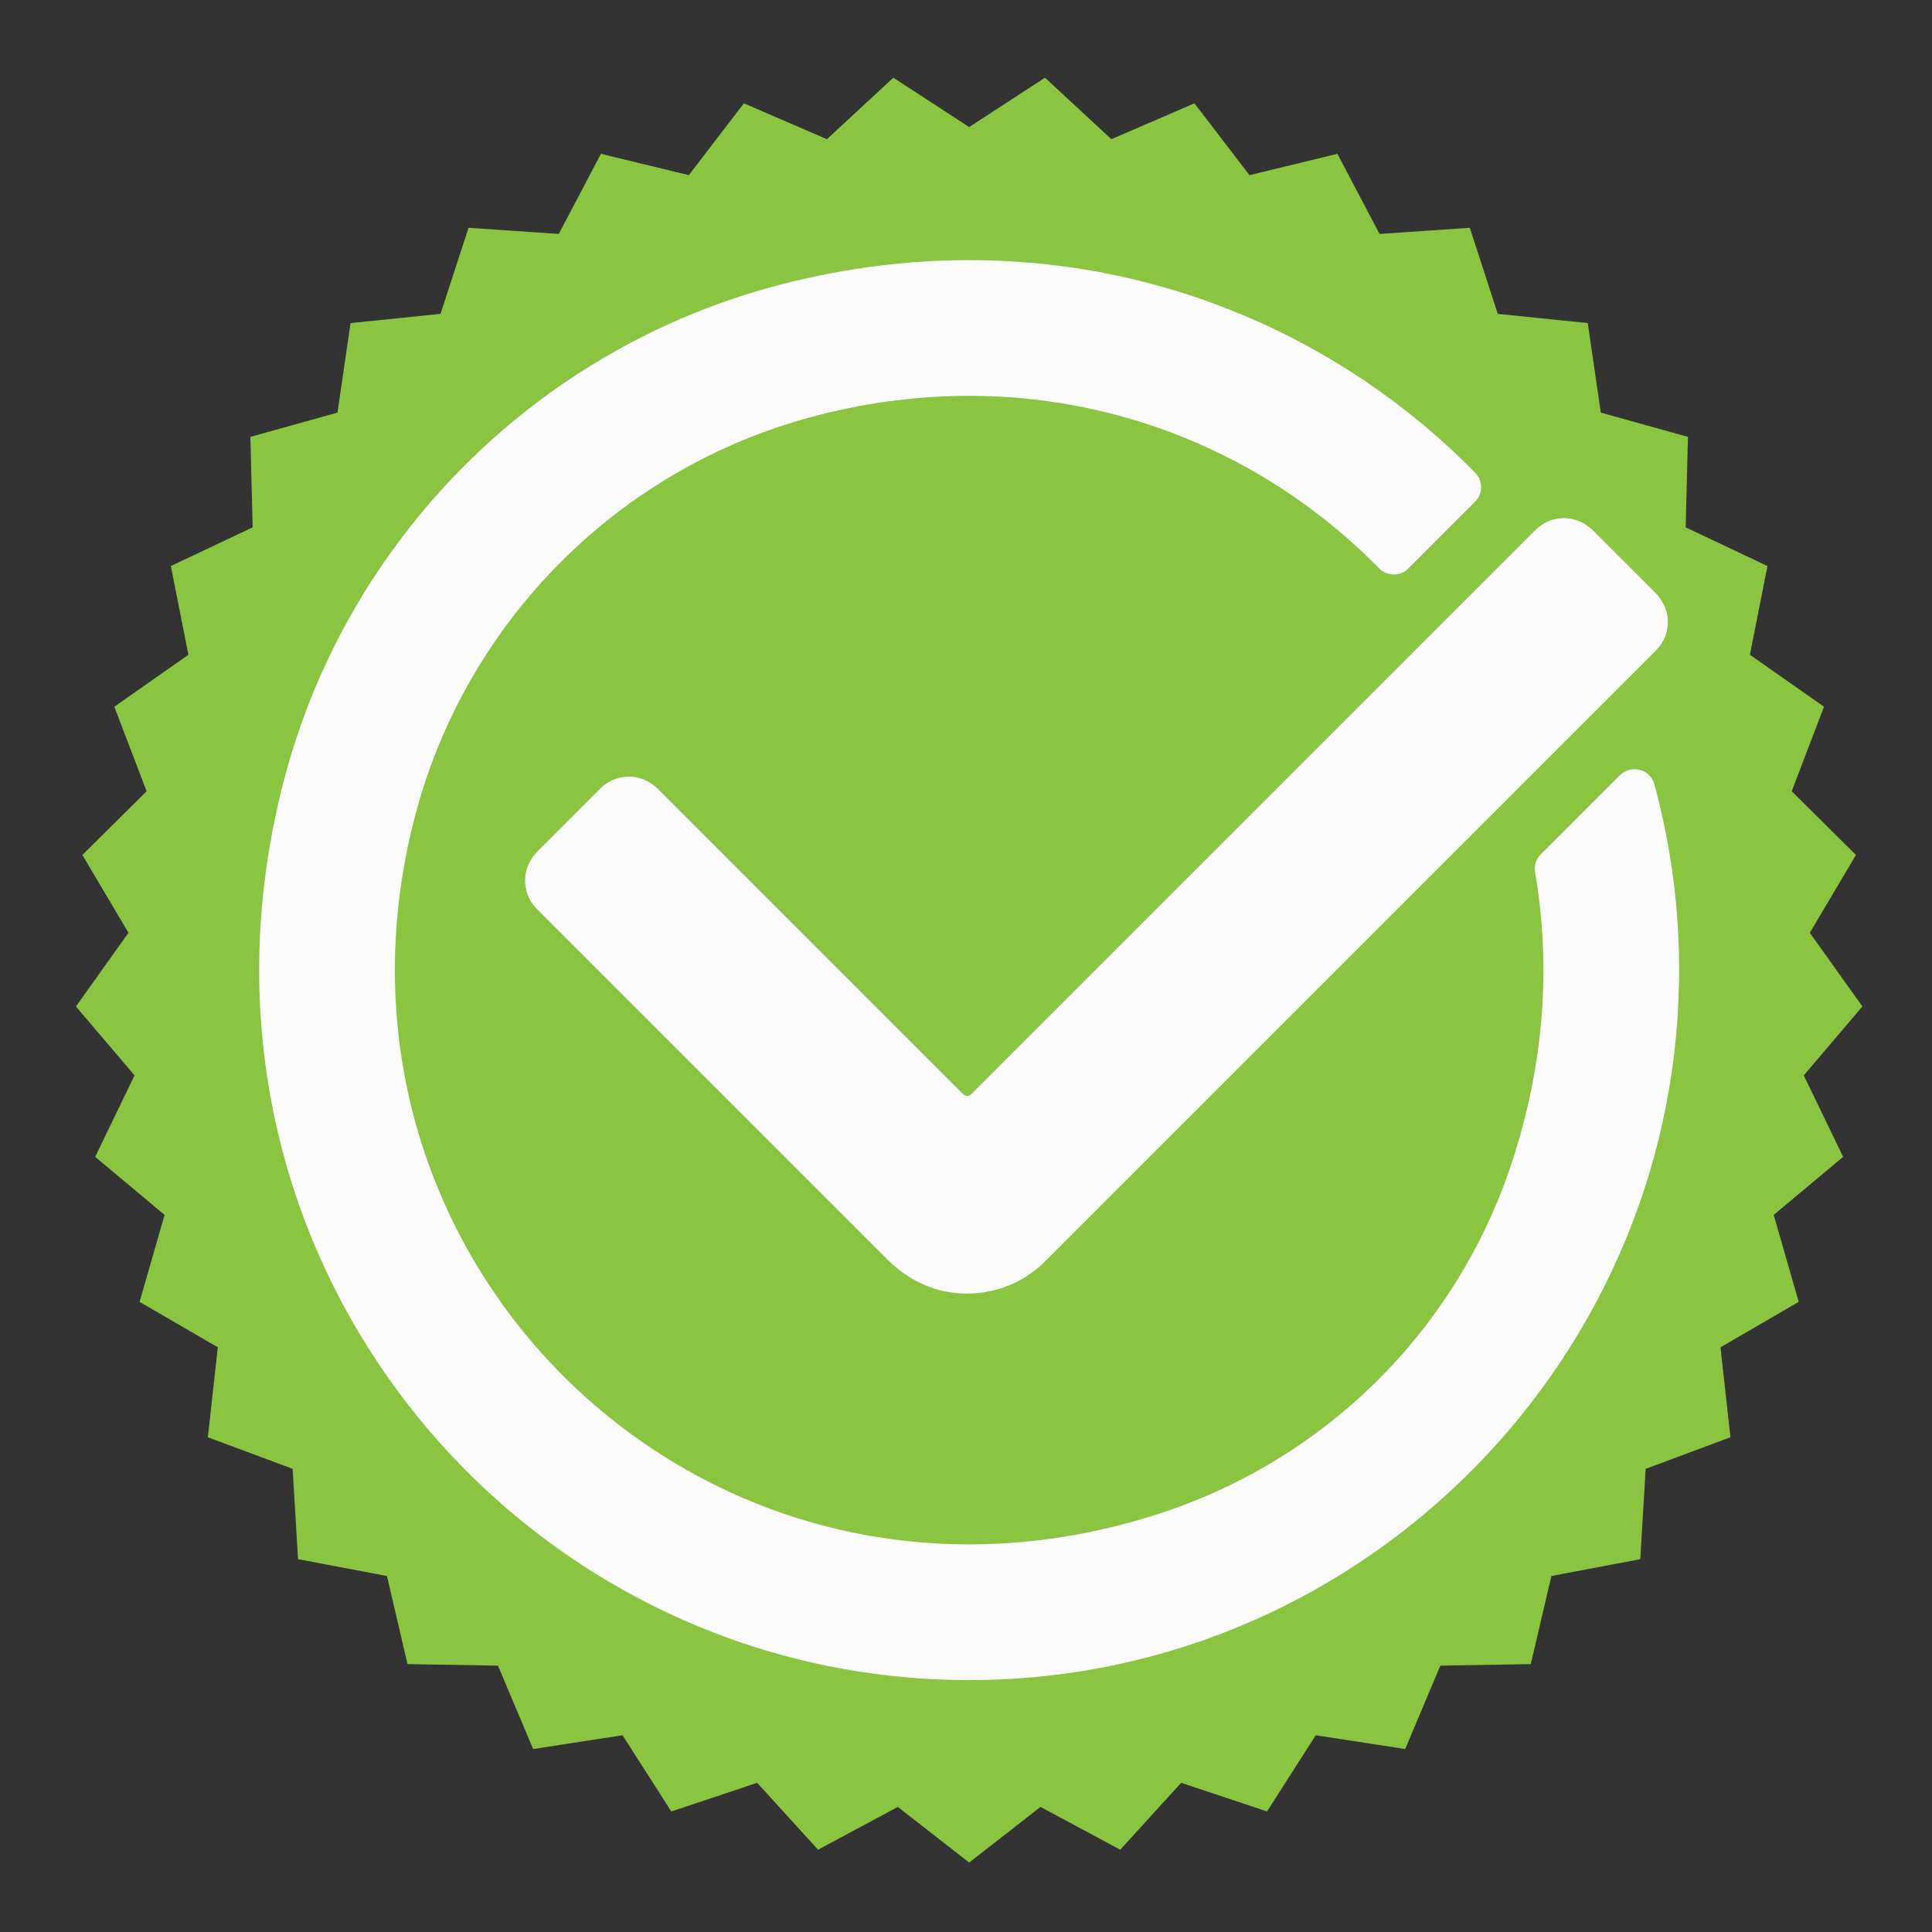
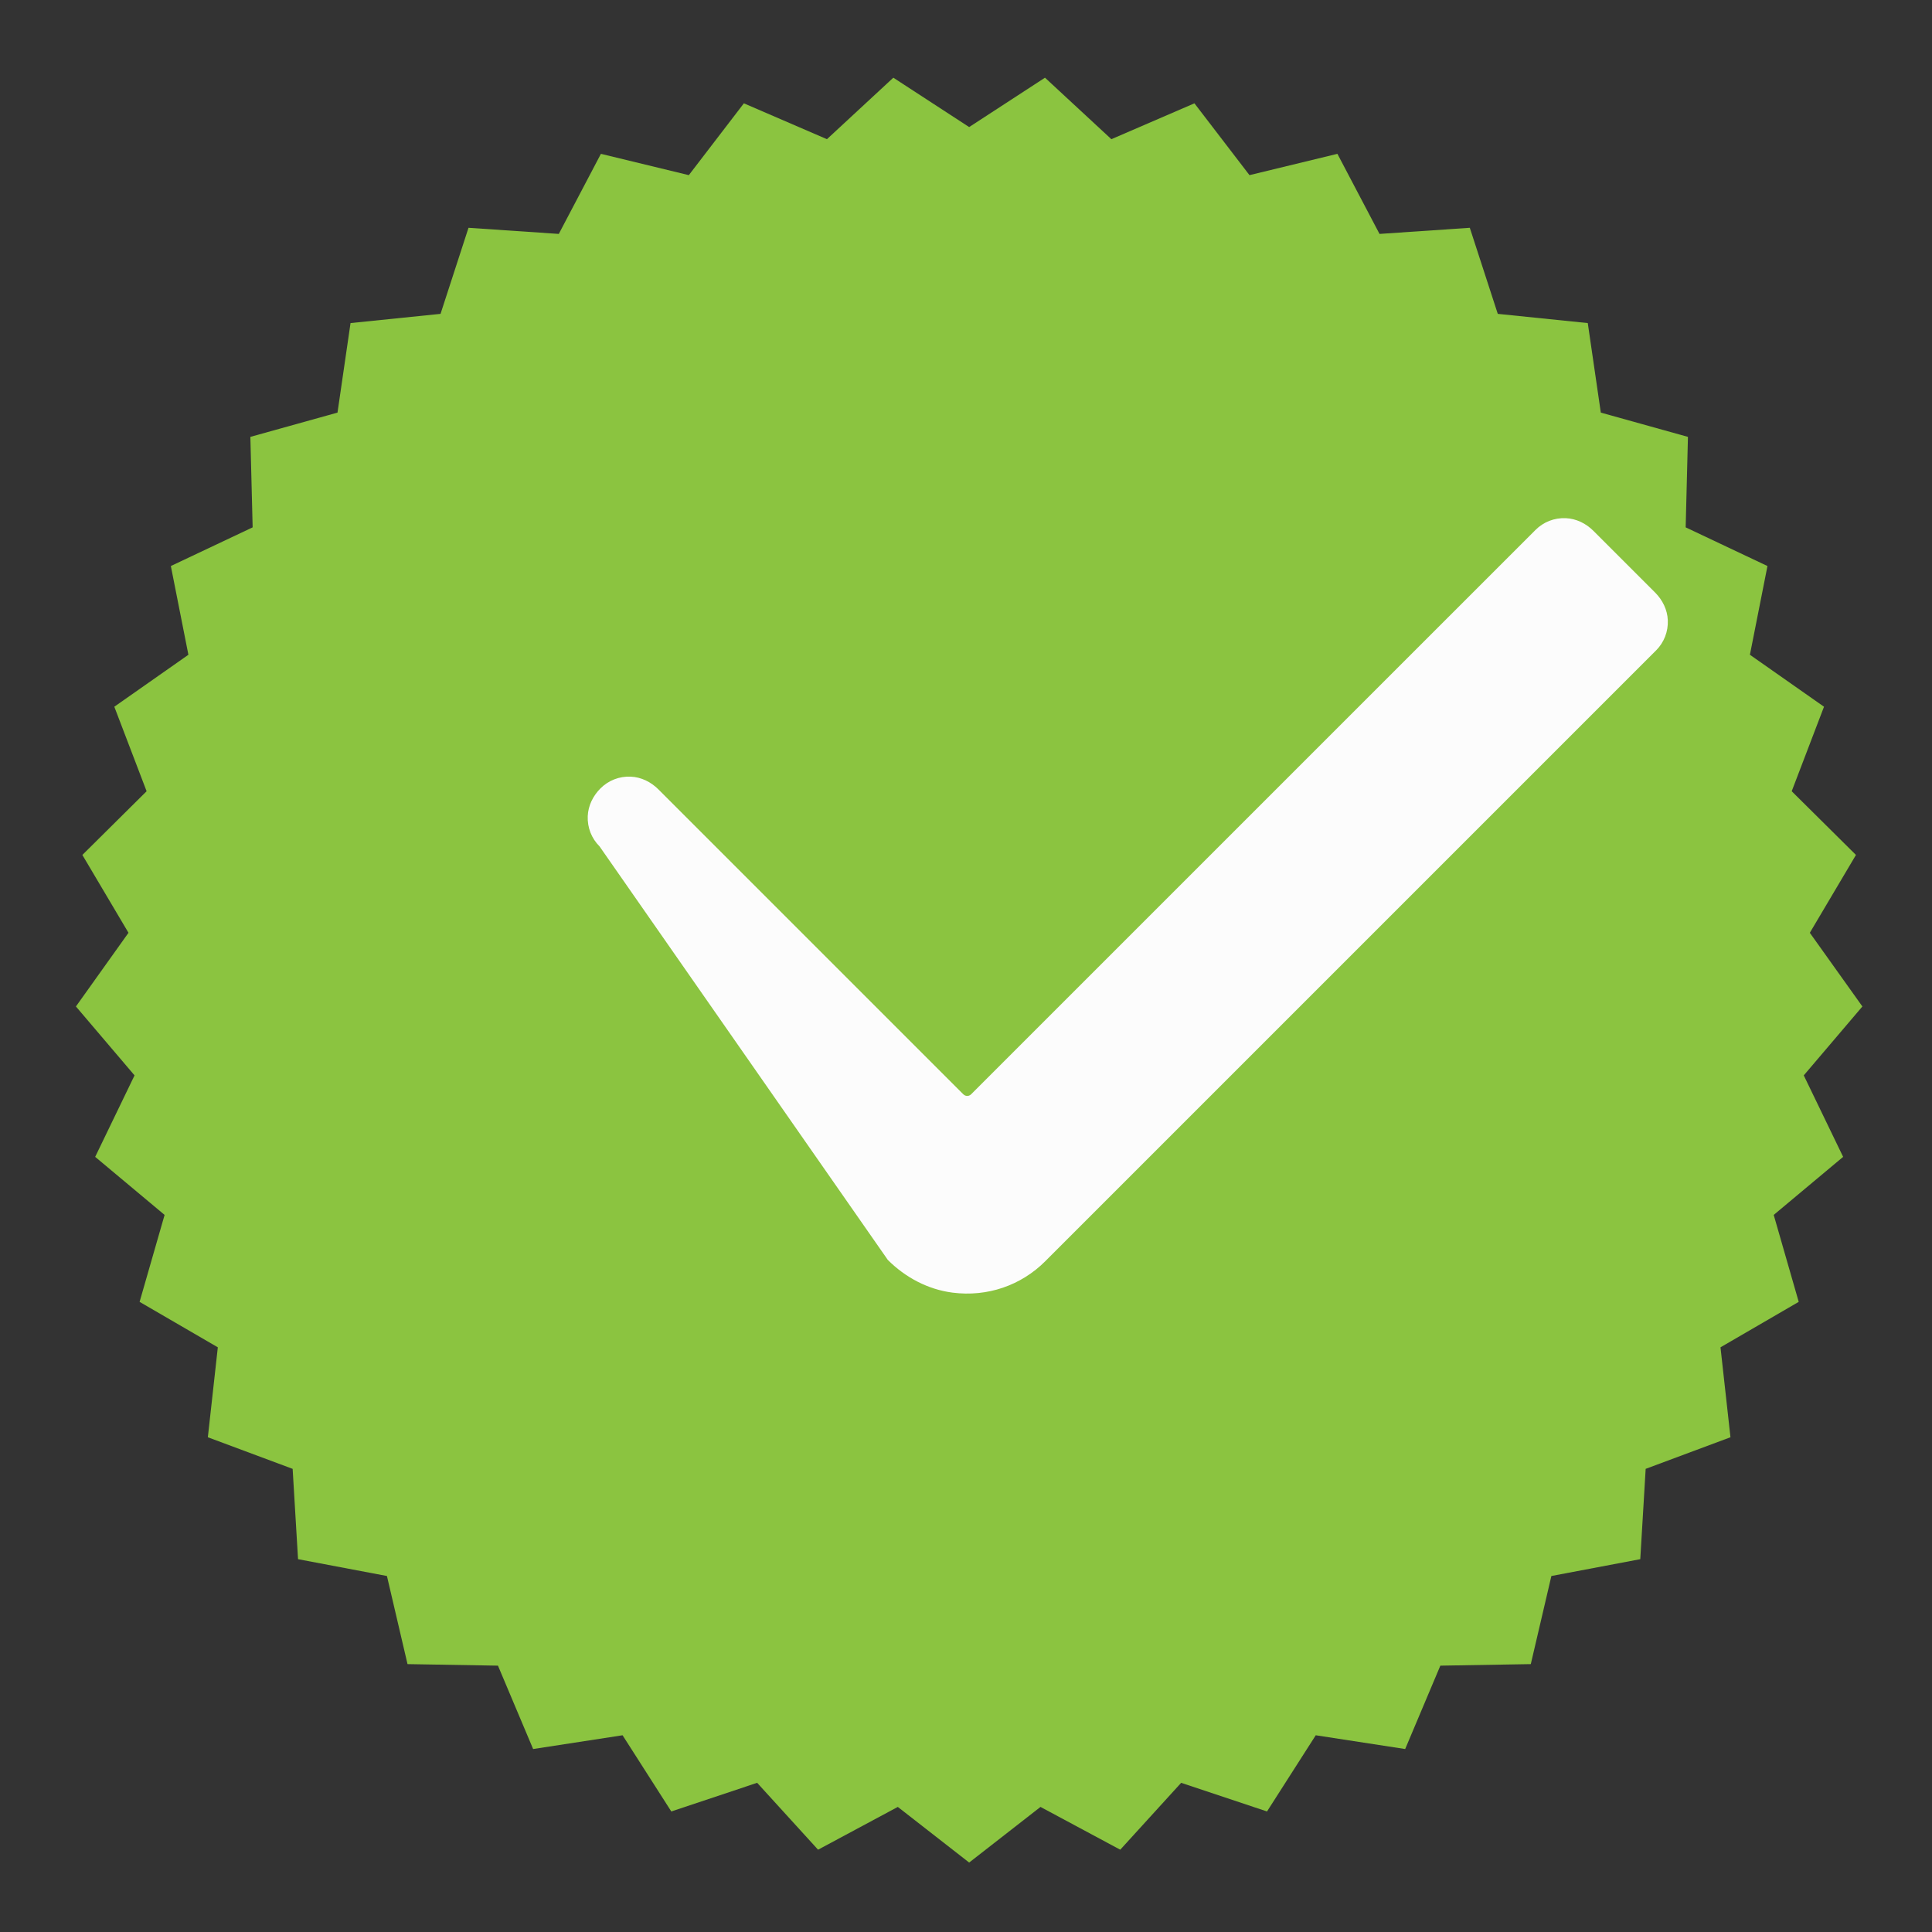
<svg xmlns="http://www.w3.org/2000/svg" version="1.1" x="0px" y="0px" viewBox="0 0 612 612" style="enable-background:new 0 0 612 612;" xml:space="preserve">
  <rect x="0" y="0" width="612" height="612" fill="#333333" stroke="none" />
  <style type="text/css"> .st0{fill:none;stroke:#FCFCFC;stroke-width:29;stroke-miterlimit:10;} .st1{fill:#8BC440;} .st2{fill:#FCFCFC;} </style>
  <g id="Background"> </g>
  <g id="Green_tick">
-     <path class="st0" d="M289,375" />
    <g>
      <polygon class="st1" points="307,40.25 331.02,24.61 352.05,44.09 378.36,32.73 395.8,55.48 423.65,48.73 436.99,74.1 465.59,72.16 474.45,99.42 502.96,102.34 507.09,130.7 534.69,138.39 533.97,167.05 559.88,179.3 554.32,207.41 577.79,223.87 567.56,250.64 587.91,270.82 573.3,295.48 589.95,318.82 571.38,340.65 583.85,366.46 561.86,384.85 569.78,412.39 545,426.79 548.16,455.28 521.3,465.29 519.59,493.9 491.43,499.23 484.91,527.14 456.26,527.63 445.12,554.04 416.79,549.68 401.35,573.82 374.16,564.74 354.86,585.93 329.6,572.38 307,590 284.4,572.38 259.14,585.93 239.84,564.74 212.65,573.82 197.21,549.68 168.88,554.04 157.74,527.63 129.09,527.14 122.57,499.23 94.41,493.9 92.7,465.29 65.84,455.28 69,426.79 44.22,412.39 52.14,384.85 30.15,366.46 42.62,340.65 24.05,318.82 40.7,295.48 26.09,270.82 46.44,250.64 36.21,223.87 59.68,207.41 54.12,179.3 80.03,167.05 79.31,138.39 106.91,130.7 111.04,102.34 139.55,99.42 148.41,72.16 177.01,74.1 190.35,48.73 218.2,55.48 235.64,32.73 261.95,44.09 282.98,24.61 " />
-       <path class="st2" d="M486.26,276.28c5.02,29.1,3.12,60.53-7.54,92.56c-17.59,52.87-59.18,93.88-112.24,110.88 c-142.12,45.54-272.17-80.01-234.95-221.44c16.16-61.39,64.24-109.77,125.55-126.21c69.98-18.76,136.14,3.48,179.74,47.93 c2.55,2.6,6.72,2.66,9.3,0.08l21.14-21.14c2.53-2.53,2.56-6.64,0.05-9.19c-53.54-54.48-134.53-81.9-220.33-59.53 c-76.96,20.06-137.32,80.6-157.21,157.6C50.92,398.3,165.06,533.91,309.73,532.19c123.44-1.47,223.23-103.42,222.16-226.86 c-0.17-19.66-2.89-38.72-7.83-56.88c-1.31-4.83-7.38-6.43-10.92-2.88l-25.06,25.06C486.6,272.1,485.9,274.21,486.26,276.28z" />
-       <path class="st2" d="M524.29,187.7l-19.54-19.54c-2.35-2.35-5.45-3.88-8.77-4.02c-3.62-0.15-7.04,1.19-9.58,3.73L307.62,346.64 c-0.45,0.45-0.96,0.51-1.24,0.51c-0.27,0-0.79-0.07-1.23-0.51l-96.6-96.6c-2.35-2.35-5.45-3.88-8.77-4.02 c-3.62-0.15-7.04,1.19-9.58,3.73l-19.84,19.84c-2.35,2.35-3.88,5.45-4.02,8.77c-0.15,3.62,1.19,7.04,3.73,9.58L281.23,399.1 c5.56,5.56,12.72,9.37,20.51,10.37c11.04,1.41,21.68-2.26,29.37-9.95l193.47-193.47c2.54-2.54,3.88-5.97,3.73-9.58 C528.18,193.15,526.64,190.05,524.29,187.7z" />
+       <path class="st2" d="M524.29,187.7l-19.54-19.54c-2.35-2.35-5.45-3.88-8.77-4.02c-3.62-0.15-7.04,1.19-9.58,3.73L307.62,346.64 c-0.45,0.45-0.96,0.51-1.24,0.51c-0.27,0-0.79-0.07-1.23-0.51l-96.6-96.6c-2.35-2.35-5.45-3.88-8.77-4.02 c-3.62-0.15-7.04,1.19-9.58,3.73c-2.35,2.35-3.88,5.45-4.02,8.77c-0.15,3.62,1.19,7.04,3.73,9.58L281.23,399.1 c5.56,5.56,12.72,9.37,20.51,10.37c11.04,1.41,21.68-2.26,29.37-9.95l193.47-193.47c2.54-2.54,3.88-5.97,3.73-9.58 C528.18,193.15,526.64,190.05,524.29,187.7z" />
    </g>
  </g>
</svg>